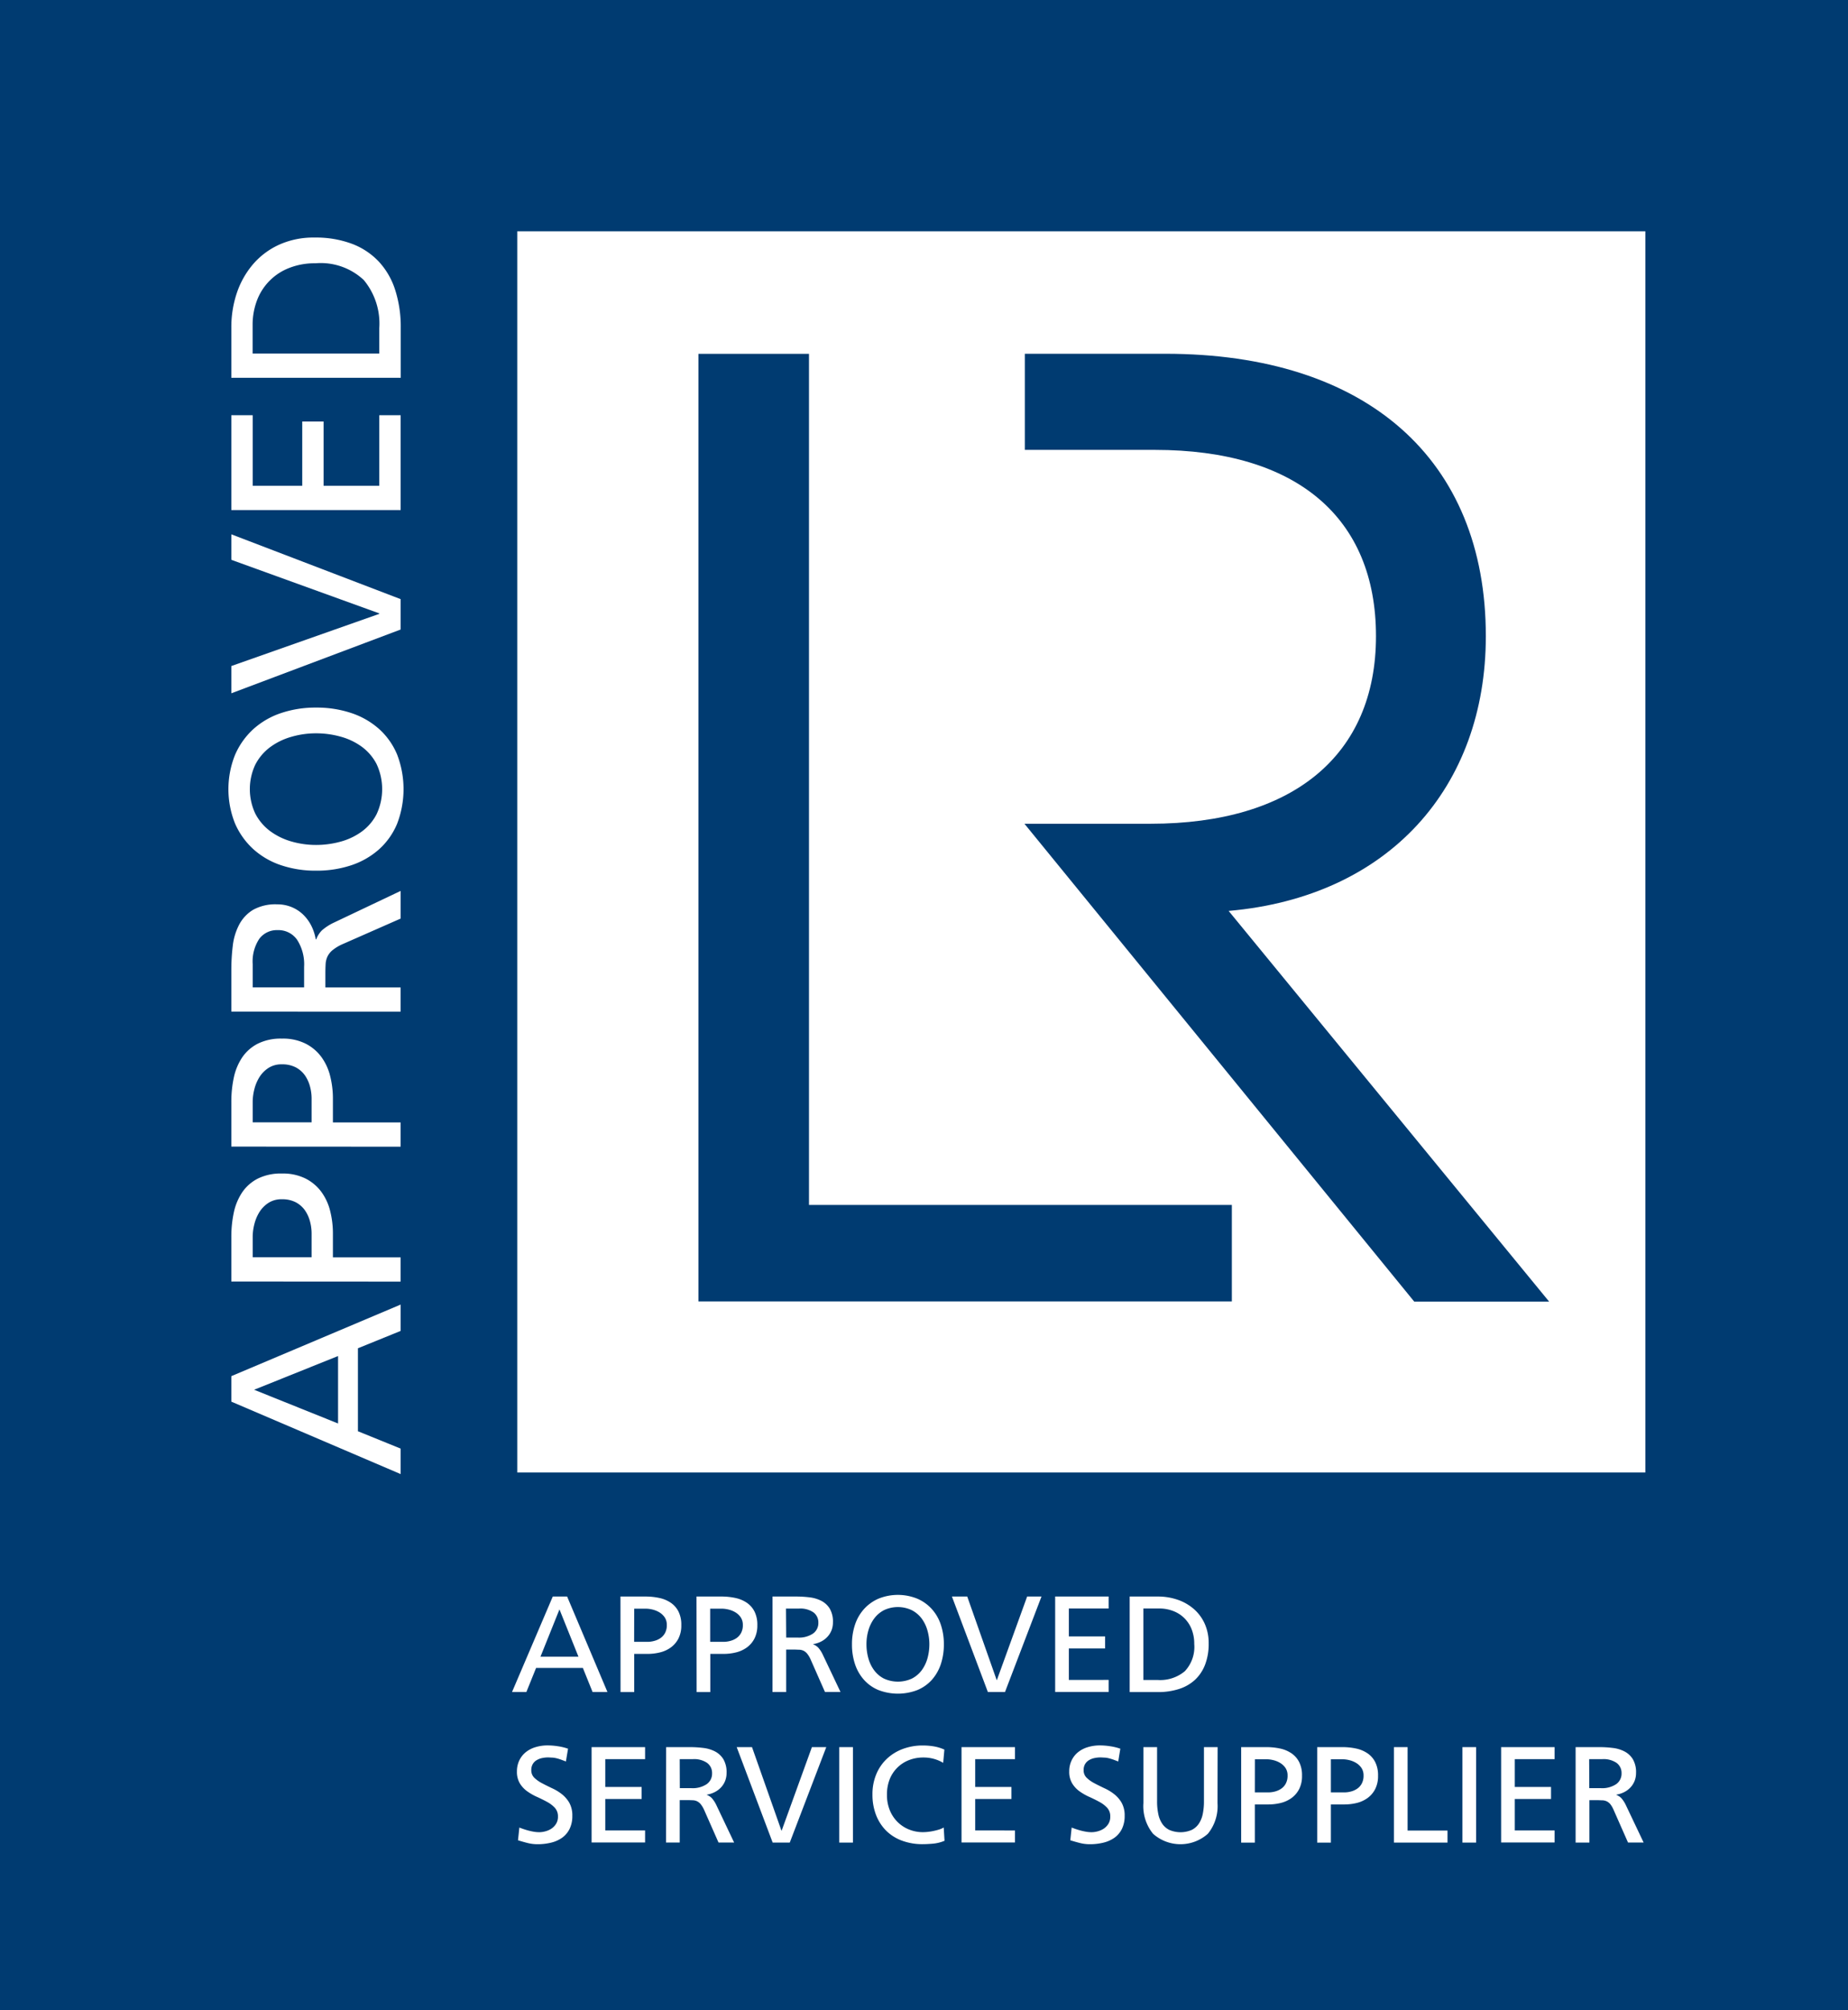
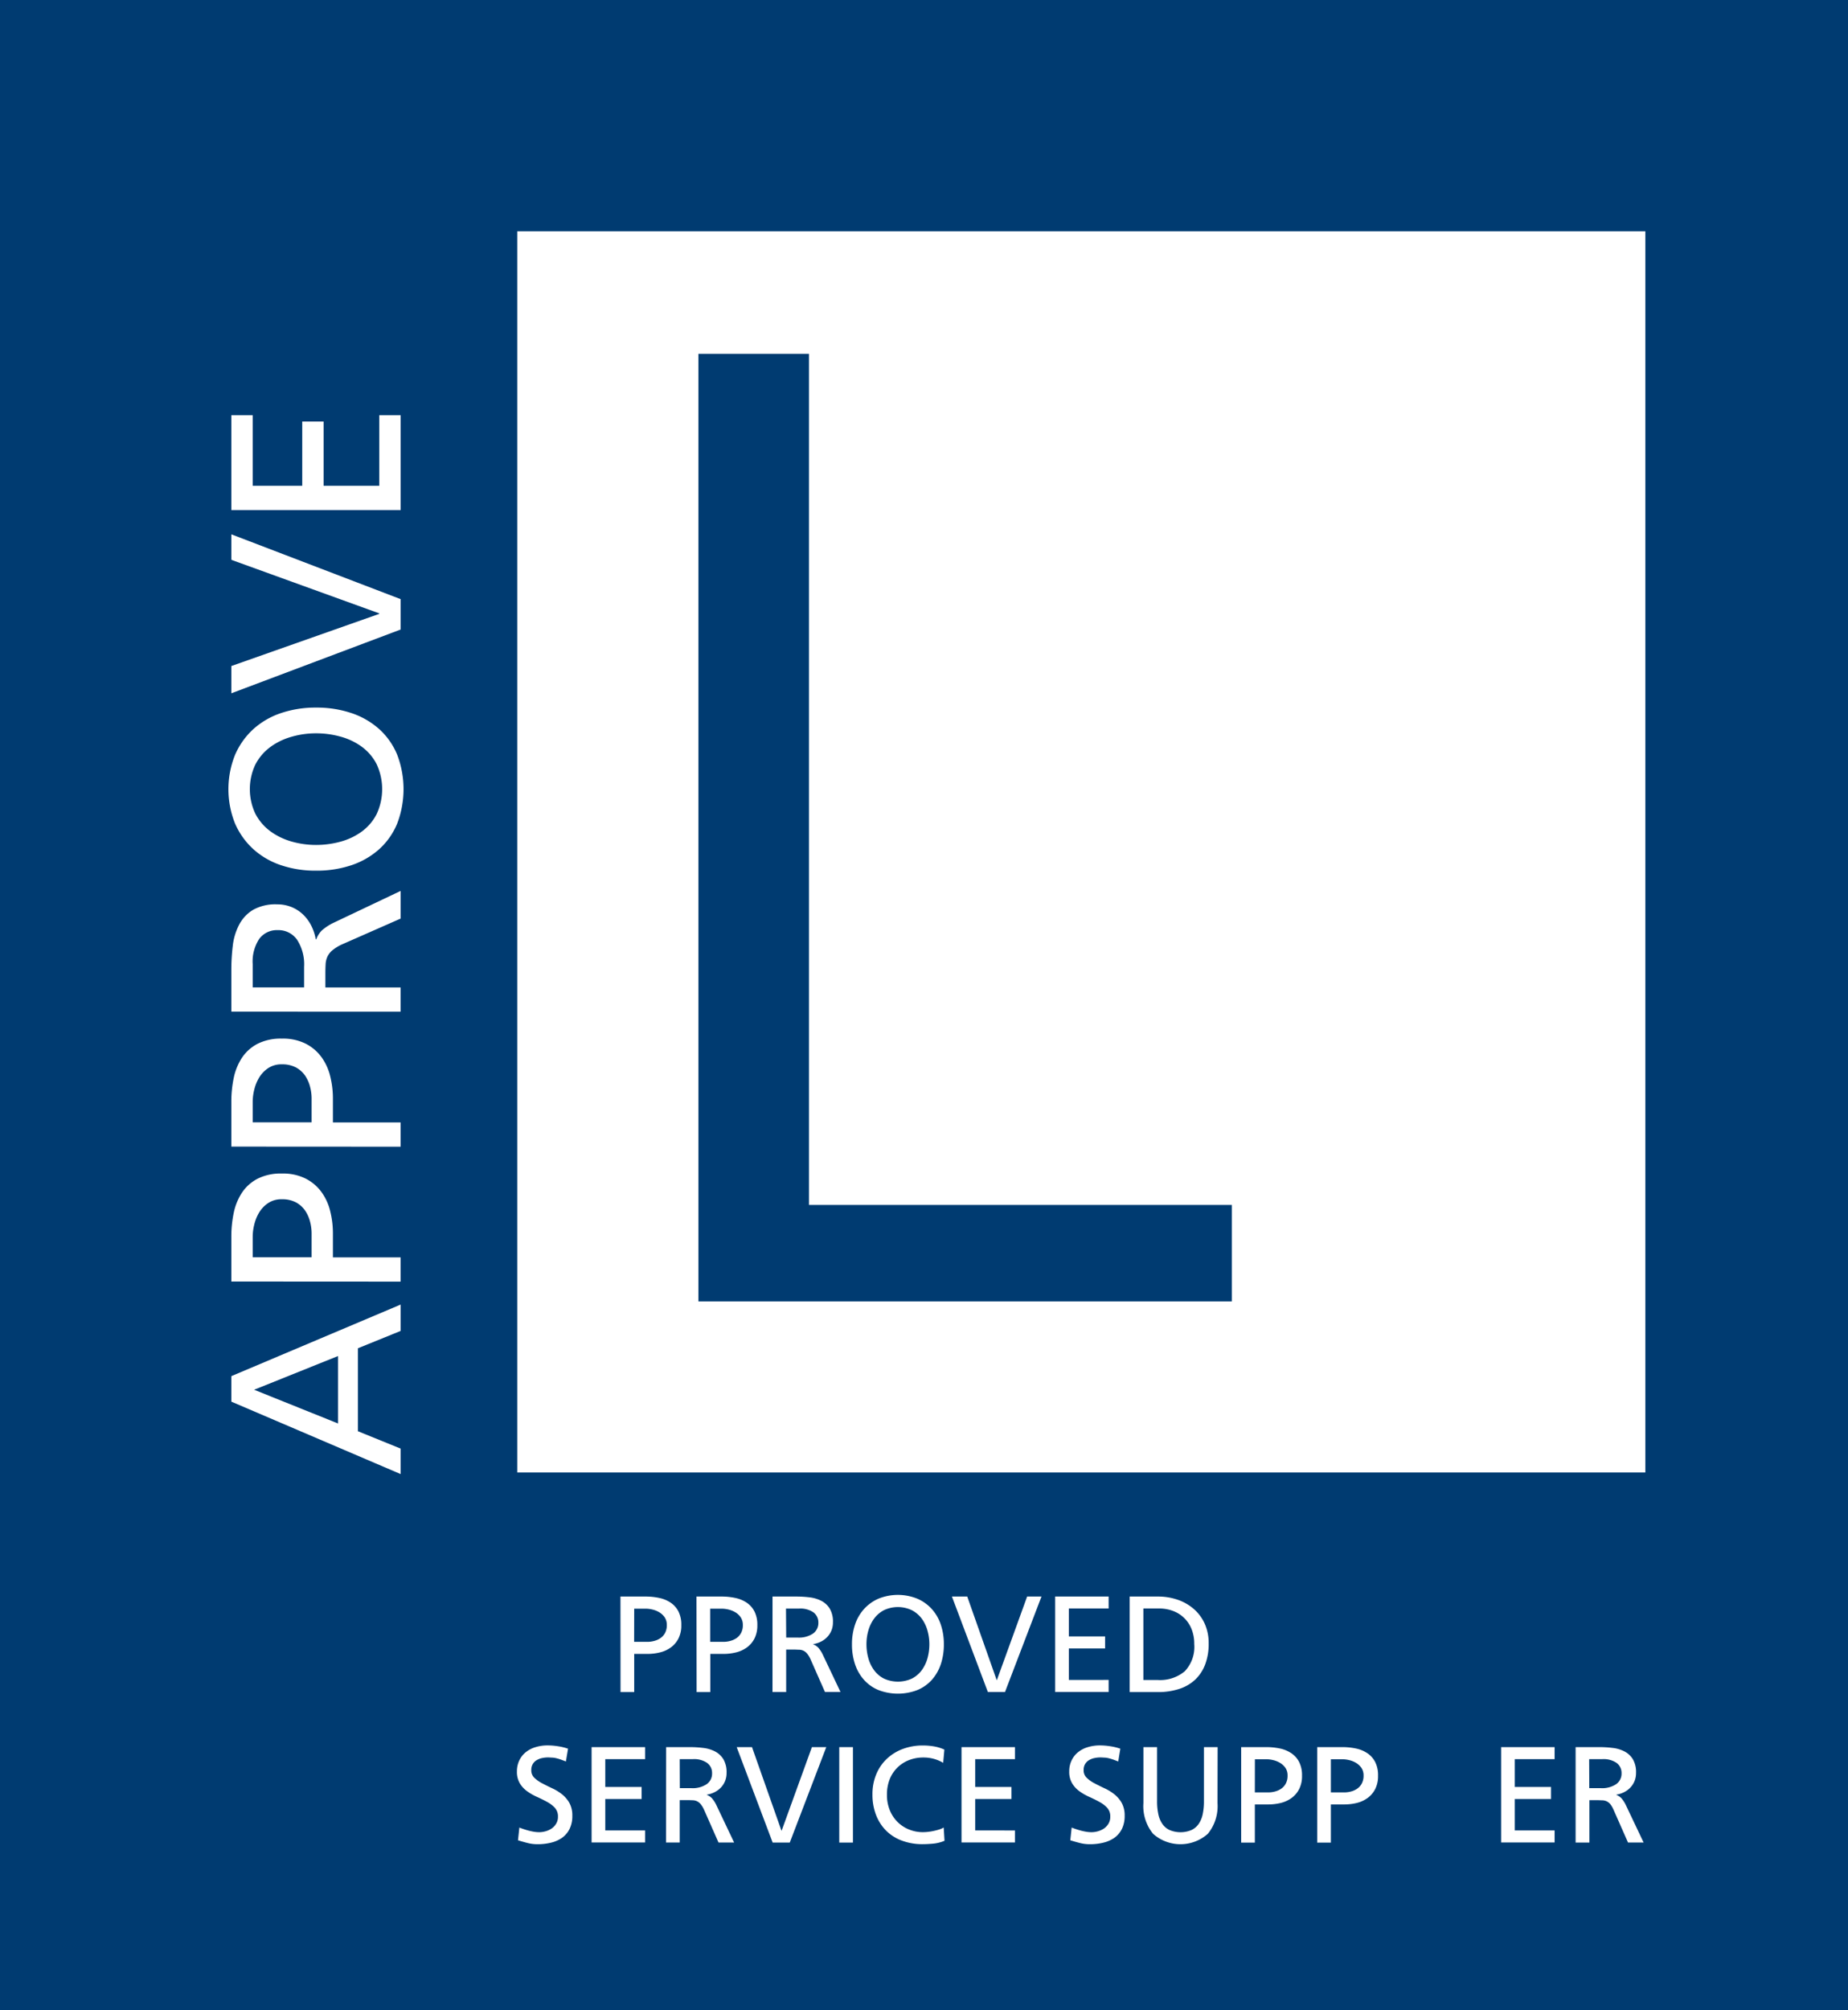
<svg xmlns="http://www.w3.org/2000/svg" width="74.595" height="81.108" viewBox="0 0 74.595 81.108">
  <defs>
    <clipPath id="a">
      <rect x="19.283" y="7.759" width="48.729" height="53.29" fill="none" />
    </clipPath>
  </defs>
  <g>
    <rect width="74.595" height="81.108" fill="#003b71" />
    <rect x="20.879" y="9.332" width="45.536" height="50.08" fill="#fff" />
    <polygon points="49.724 48.617 32.655 48.617 32.655 14.277 28.192 14.277 28.192 52.509 49.724 52.509 49.724 48.617" fill="#003b71" />
    <g clip-path="url(#a)">
-       <path d="M55.542,25.667c0,4.817-3.366,7.57-9.1,7.57h-5.09L57.087,52.519h5.445L49.594,36.754c6.469-.568,10.382-4.992,10.382-11.087,0-7.134-4.807-11.393-12.936-11.393H41.368v3.878h5.248c5.731,0,8.926,2.739,8.926,7.515" fill="#003b71" />
-     </g>
+       </g>
    <g>
      <path d="M9.338,56.554V55.525l6.834-2.888V53.7l-1.724.7v3.348l1.724.7v1.028Zm.92-.48,3.388,1.361V54.713Z" fill="#fff" />
      <path d="M9.338,51.707V49.915a4.628,4.628,0,0,1,.1-.993,2.334,2.334,0,0,1,.338-.813,1.69,1.69,0,0,1,.627-.553,2.078,2.078,0,0,1,.979-.206,2.032,2.032,0,0,1,.959.206,1.8,1.8,0,0,1,.637.543,2.19,2.19,0,0,1,.352.774,3.707,3.707,0,0,1,.108.9v.959h2.732v.979Zm3.24-.979v-.969a1.884,1.884,0,0,0-.063-.47,1.443,1.443,0,0,0-.2-.446,1.061,1.061,0,0,0-.367-.328,1.173,1.173,0,0,0-.573-.127.959.959,0,0,0-.548.152,1.208,1.208,0,0,0-.363.377,1.7,1.7,0,0,0-.2.489,2.082,2.082,0,0,0-.064.49v.832Z" fill="#fff" />
      <path d="M9.338,46.263V44.471a4.628,4.628,0,0,1,.1-.993,2.334,2.334,0,0,1,.338-.813,1.69,1.69,0,0,1,.627-.553,2.078,2.078,0,0,1,.979-.206,2.032,2.032,0,0,1,.959.206,1.8,1.8,0,0,1,.637.543,2.19,2.19,0,0,1,.352.774,3.707,3.707,0,0,1,.108.9v.959h2.732v.979Zm3.24-.979v-.969a1.884,1.884,0,0,0-.063-.47,1.443,1.443,0,0,0-.2-.446,1.061,1.061,0,0,0-.367-.328,1.173,1.173,0,0,0-.573-.127.959.959,0,0,0-.548.152,1.208,1.208,0,0,0-.363.377,1.7,1.7,0,0,0-.2.489,2.075,2.075,0,0,0-.064.49v.832Z" fill="#fff" />
      <path d="M9.338,40.819V39.145a8.045,8.045,0,0,1,.058-.984,2.433,2.433,0,0,1,.255-.847,1.534,1.534,0,0,1,.558-.6,1.843,1.843,0,0,1,.979-.225,1.508,1.508,0,0,1,.577.108,1.48,1.48,0,0,1,.466.3,1.676,1.676,0,0,1,.333.451,1.92,1.92,0,0,1,.181.553h.019a1.02,1.02,0,0,1,.23-.362,2.113,2.113,0,0,1,.456-.3l2.722-1.292v1.116L13.8,38.107a1.752,1.752,0,0,0-.382.235.756.756,0,0,0-.2.254.822.822,0,0,0-.074.3c-.006.108-.01.227-.01.358v.587h3.036v.979Zm2.937-.979v-.832a1.822,1.822,0,0,0-.284-1.092.918.918,0,0,0-.783-.387.885.885,0,0,0-.74.348A1.653,1.653,0,0,0,10.2,38.9v.94Z" fill="#fff" />
      <path d="M12.755,35.13a4.338,4.338,0,0,1-1.41-.22,3.165,3.165,0,0,1-1.117-.646,3.044,3.044,0,0,1-.739-1.033,3.715,3.715,0,0,1,0-2.776,3.035,3.035,0,0,1,.739-1.038,3.165,3.165,0,0,1,1.117-.646,4.338,4.338,0,0,1,1.41-.221,4.4,4.4,0,0,1,1.429.221,3.2,3.2,0,0,1,1.116.641,2.865,2.865,0,0,1,.73,1.033,3.889,3.889,0,0,1,0,2.791,2.865,2.865,0,0,1-.73,1.033,3.2,3.2,0,0,1-1.116.641A4.4,4.4,0,0,1,12.755,35.13Zm0-1.038a3.7,3.7,0,0,0,.988-.132,2.619,2.619,0,0,0,.857-.406,2.011,2.011,0,0,0,.6-.7,2.386,2.386,0,0,0,0-2.027,2.011,2.011,0,0,0-.6-.7,2.619,2.619,0,0,0-.857-.406,3.662,3.662,0,0,0-.988-.133,3.537,3.537,0,0,0-1,.143,2.647,2.647,0,0,0-.857.42,2.053,2.053,0,0,0-.592.7,2.323,2.323,0,0,0,0,1.978,2.068,2.068,0,0,0,.592.7,2.689,2.689,0,0,0,.857.421A3.571,3.571,0,0,0,12.755,34.092Z" fill="#fff" />
      <path d="M16.172,24.174V25.4L9.338,27.973v-1.1l5.972-2.105v-.019L9.338,22.588V21.559Z" fill="#fff" />
      <path d="M9.338,20.581V16.752H10.2V19.6h2V17.007h.862V19.6H15.31V16.752h.862v3.829Z" fill="#fff" />
-       <path d="M9.338,15.244V13.227A4.318,4.318,0,0,1,9.567,11.8a3.5,3.5,0,0,1,.661-1.155,3.06,3.06,0,0,1,1.053-.778A3.361,3.361,0,0,1,12.7,9.585a4.151,4.151,0,0,1,1.512.254,2.889,2.889,0,0,1,1.087.725,3.037,3.037,0,0,1,.656,1.146,4.873,4.873,0,0,1,.221,1.517v2.017Zm5.972-.979V13.237a2.749,2.749,0,0,0-.627-1.939,2.538,2.538,0,0,0-1.948-.675,2.8,2.8,0,0,0-1.067.191,2.252,2.252,0,0,0-1.3,1.321,2.78,2.78,0,0,0-.171.984v1.146Z" fill="#fff" />
    </g>
    <g>
-       <path d="M22.313,64.417h.579L24.52,68.27h-.6l-.392-.971H21.639l-.392.971h-.579Zm.27.519-.767,1.91H23.35Z" fill="#fff" />
      <path d="M25.045,64.417h1.01a2.636,2.636,0,0,1,.56.058,1.3,1.3,0,0,1,.458.191.945.945,0,0,1,.312.353,1.169,1.169,0,0,1,.116.552,1.145,1.145,0,0,1-.116.541,1.02,1.02,0,0,1-.306.359,1.231,1.231,0,0,1-.436.2,2.078,2.078,0,0,1-.5.061H25.6v1.54h-.552Zm.552,1.828h.546a1.007,1.007,0,0,0,.265-.037.783.783,0,0,0,.251-.113.581.581,0,0,0,.185-.207.657.657,0,0,0,.072-.323.542.542,0,0,0-.086-.309.7.7,0,0,0-.212-.2.984.984,0,0,0-.276-.113,1.183,1.183,0,0,0-.276-.036H25.6Z" fill="#fff" />
      <path d="M28.114,64.417h1.01a2.636,2.636,0,0,1,.56.058,1.3,1.3,0,0,1,.458.191.945.945,0,0,1,.312.353,1.181,1.181,0,0,1,.116.552,1.157,1.157,0,0,1-.116.541,1.02,1.02,0,0,1-.306.359,1.239,1.239,0,0,1-.436.2,2.078,2.078,0,0,1-.5.061h-.541v1.54h-.552Zm.552,1.828h.546a1.007,1.007,0,0,0,.265-.037.783.783,0,0,0,.251-.113.581.581,0,0,0,.185-.207.657.657,0,0,0,.072-.323.542.542,0,0,0-.086-.309.687.687,0,0,0-.212-.2.984.984,0,0,0-.276-.113,1.183,1.183,0,0,0-.276-.036h-.469Z" fill="#fff" />
      <path d="M31.183,64.417h.943a4.524,4.524,0,0,1,.555.033,1.392,1.392,0,0,1,.478.144.862.862,0,0,1,.336.315,1.035,1.035,0,0,1,.127.552.862.862,0,0,1-.06.325.837.837,0,0,1-.169.262.888.888,0,0,1-.254.188,1.04,1.04,0,0,1-.312.1v.011a.573.573,0,0,1,.2.13,1.214,1.214,0,0,1,.171.256l.729,1.535H33.3l-.59-1.336a1.032,1.032,0,0,0-.133-.215.438.438,0,0,0-.143-.113.452.452,0,0,0-.169-.041c-.06,0-.128-.006-.2-.006h-.331V68.27h-.552Zm.552,1.656H32.2a1.021,1.021,0,0,0,.615-.16.516.516,0,0,0,.218-.441.5.5,0,0,0-.2-.417.927.927,0,0,0-.576-.152h-.53Z" fill="#fff" />
      <path d="M34.39,66.344a2.445,2.445,0,0,1,.124-.795,1.775,1.775,0,0,1,.364-.629,1.7,1.7,0,0,1,.583-.417,2.088,2.088,0,0,1,1.564,0,1.692,1.692,0,0,1,.586.417,1.775,1.775,0,0,1,.364.629,2.445,2.445,0,0,1,.124.795,2.483,2.483,0,0,1-.124.806,1.818,1.818,0,0,1-.361.629,1.627,1.627,0,0,1-.583.411,2.191,2.191,0,0,1-1.573,0,1.615,1.615,0,0,1-.582-.411,1.8,1.8,0,0,1-.362-.629A2.483,2.483,0,0,1,34.39,66.344Zm.585,0a2.073,2.073,0,0,0,.075.557,1.446,1.446,0,0,0,.229.483,1.138,1.138,0,0,0,.394.34,1.349,1.349,0,0,0,1.143,0,1.15,1.15,0,0,0,.395-.34,1.507,1.507,0,0,0,.229-.483,2.113,2.113,0,0,0,.074-.557,2.016,2.016,0,0,0-.08-.566A1.492,1.492,0,0,0,37.2,65.3a1.162,1.162,0,0,0-.4-.334,1.315,1.315,0,0,0-1.115,0,1.162,1.162,0,0,0-.395.334,1.492,1.492,0,0,0-.237.483A1.98,1.98,0,0,0,34.975,66.344Z" fill="#fff" />
      <path d="M40.567,68.27h-.691l-1.451-3.853h.618l1.187,3.367h.011l1.22-3.367h.579Z" fill="#fff" />
      <path d="M42.592,64.417H44.75V64.9H43.144v1.126h1.463v.486H43.144v1.269H44.75v.486H42.592Z" fill="#fff" />
      <path d="M45.6,64.417h1.138a2.441,2.441,0,0,1,.8.13,1.974,1.974,0,0,1,.651.373,1.726,1.726,0,0,1,.439.593,1.9,1.9,0,0,1,.16.8,2.318,2.318,0,0,1-.144.852,1.641,1.641,0,0,1-.408.613,1.721,1.721,0,0,1-.646.37,2.745,2.745,0,0,1-.855.124H45.6Zm.552,3.367h.58a1.547,1.547,0,0,0,1.093-.353,1.429,1.429,0,0,0,.381-1.1,1.584,1.584,0,0,0-.108-.6,1.3,1.3,0,0,0-.3-.45A1.28,1.28,0,0,0,47.353,65a1.549,1.549,0,0,0-.555-.1h-.646Z" fill="#fff" />
      <path d="M22.843,71.072,22.652,71c-.057-.02-.113-.038-.168-.052a1.074,1.074,0,0,0-.171-.031c-.059,0-.124-.008-.194-.008a1.109,1.109,0,0,0-.234.025.7.7,0,0,0-.218.083.438.438,0,0,0-.16.157.463.463,0,0,0-.061.248.416.416,0,0,0,.121.307,1.334,1.334,0,0,0,.307.218c.123.066.256.131.4.2a1.93,1.93,0,0,1,.4.24,1.231,1.231,0,0,1,.307.353,1.044,1.044,0,0,1,.121.524,1.17,1.17,0,0,1-.11.528.972.972,0,0,1-.3.356,1.3,1.3,0,0,1-.45.2,2.272,2.272,0,0,1-.544.063,1.629,1.629,0,0,1-.4-.049c-.13-.033-.26-.07-.389-.11l.055-.514c.048.019.1.039.166.061s.129.042.2.061.142.034.217.047a1.41,1.41,0,0,0,.219.019.98.98,0,0,0,.251-.036.813.813,0,0,0,.245-.11.648.648,0,0,0,.185-.194.529.529,0,0,0,.075-.289.509.509,0,0,0-.121-.351,1.187,1.187,0,0,0-.307-.237c-.123-.068-.257-.134-.4-.2a2.251,2.251,0,0,1-.4-.224,1.1,1.1,0,0,1-.307-.323.9.9,0,0,1-.121-.491,1.012,1.012,0,0,1,.1-.45.959.959,0,0,1,.263-.328,1.147,1.147,0,0,1,.392-.2,1.648,1.648,0,0,1,.485-.069,2.71,2.71,0,0,1,.409.033,2.2,2.2,0,0,1,.414.1Z" fill="#fff" />
      <path d="M23.88,70.493h2.159v.485H24.432V72.1H25.9v.486H24.432v1.27h1.607v.485H23.88Z" fill="#fff" />
      <path d="M26.889,70.493h.943a4.334,4.334,0,0,1,.555.033,1.37,1.37,0,0,1,.478.143.862.862,0,0,1,.336.315,1.035,1.035,0,0,1,.127.552.862.862,0,0,1-.06.325.841.841,0,0,1-.169.263.919.919,0,0,1-.254.187,1.07,1.07,0,0,1-.312.1v.01a.573.573,0,0,1,.2.13,1.2,1.2,0,0,1,.171.257l.729,1.534h-.63l-.59-1.336a1.032,1.032,0,0,0-.133-.215.438.438,0,0,0-.143-.113.452.452,0,0,0-.169-.041c-.06,0-.128-.006-.2-.006h-.331v1.711h-.552Zm.552,1.656h.469a1.021,1.021,0,0,0,.615-.161.515.515,0,0,0,.218-.441.5.5,0,0,0-.2-.417.929.929,0,0,0-.576-.152h-.53Z" fill="#fff" />
      <path d="M31.879,74.345h-.69l-1.452-3.852h.618l1.187,3.367h.011l1.22-3.367h.58Z" fill="#fff" />
      <path d="M33.877,70.493h.552v3.852h-.552Z" fill="#fff" />
      <path d="M38.072,71.127a1.54,1.54,0,0,0-.8-.215,1.57,1.57,0,0,0-.6.113,1.365,1.365,0,0,0-.77.792,1.681,1.681,0,0,0-.1.6,1.624,1.624,0,0,0,.113.618,1.422,1.422,0,0,0,.312.475,1.39,1.39,0,0,0,.464.306,1.474,1.474,0,0,0,.563.108,1.9,1.9,0,0,0,.22-.014,2.145,2.145,0,0,0,.229-.039,2.122,2.122,0,0,0,.216-.057.832.832,0,0,0,.174-.078l.033.536a1.558,1.558,0,0,1-.464.116q-.243.021-.414.021a2.352,2.352,0,0,1-.833-.14,1.79,1.79,0,0,1-.641-.4,1.833,1.833,0,0,1-.411-.635,2.265,2.265,0,0,1-.146-.831,2.075,2.075,0,0,1,.152-.811,1.806,1.806,0,0,1,.425-.624,1.9,1.9,0,0,1,.646-.4,2.278,2.278,0,0,1,.814-.141,2.669,2.669,0,0,1,.441.036,1.719,1.719,0,0,1,.425.13Z" fill="#fff" />
      <path d="M38.812,70.493H40.97v.485H39.364V72.1h1.463v.486H39.364v1.27H40.97v.485H38.812Z" fill="#fff" />
      <path d="M45.138,71.072,44.947,71c-.057-.02-.113-.038-.168-.052a1.054,1.054,0,0,0-.171-.031c-.059,0-.123-.008-.193-.008a1.111,1.111,0,0,0-.235.025.7.7,0,0,0-.218.083.454.454,0,0,0-.16.157.463.463,0,0,0-.061.248.413.413,0,0,0,.122.307,1.327,1.327,0,0,0,.306.218c.123.066.257.131.4.2a1.9,1.9,0,0,1,.4.24,1.2,1.2,0,0,1,.307.353,1.034,1.034,0,0,1,.121.524,1.17,1.17,0,0,1-.11.528.972.972,0,0,1-.3.356,1.3,1.3,0,0,1-.45.2,2.272,2.272,0,0,1-.544.063,1.615,1.615,0,0,1-.4-.049c-.131-.033-.261-.07-.39-.11l.055-.514c.048.019.1.039.166.061s.129.042.2.061.142.034.218.047a1.387,1.387,0,0,0,.218.019.98.98,0,0,0,.251-.036.83.83,0,0,0,.246-.11.66.66,0,0,0,.185-.194.537.537,0,0,0,.074-.289.5.5,0,0,0-.121-.351,1.17,1.17,0,0,0-.307-.237c-.123-.068-.256-.134-.4-.2a2.251,2.251,0,0,1-.4-.224,1.1,1.1,0,0,1-.306-.323.9.9,0,0,1-.122-.491,1,1,0,0,1,.1-.45.945.945,0,0,1,.262-.328,1.147,1.147,0,0,1,.392-.2,1.658,1.658,0,0,1,.485-.069,2.71,2.71,0,0,1,.409.033,2.184,2.184,0,0,1,.414.1Z" fill="#fff" />
      <path d="M49.145,72.75a1.764,1.764,0,0,1-.389,1.239,1.662,1.662,0,0,1-2.213,0,1.764,1.764,0,0,1-.389-1.239V70.493h.552v2.185a2.457,2.457,0,0,0,.047.505,1.087,1.087,0,0,0,.157.395.749.749,0,0,0,.292.257,1.146,1.146,0,0,0,.9,0,.749.749,0,0,0,.292-.257,1.105,1.105,0,0,0,.157-.395,2.457,2.457,0,0,0,.047-.505V70.493h.552Z" fill="#fff" />
      <path d="M50.1,70.493h1.01a2.64,2.64,0,0,1,.561.057,1.306,1.306,0,0,1,.457.191.945.945,0,0,1,.312.353,1.169,1.169,0,0,1,.116.552,1.145,1.145,0,0,1-.116.541,1.02,1.02,0,0,1-.306.359,1.251,1.251,0,0,1-.436.2,2.121,2.121,0,0,1-.505.06h-.541v1.54H50.1Zm.552,1.827H51.2a1.041,1.041,0,0,0,.265-.036.8.8,0,0,0,.252-.114.578.578,0,0,0,.184-.207.655.655,0,0,0,.072-.322.537.537,0,0,0-.085-.309.693.693,0,0,0-.213-.2.972.972,0,0,0-.276-.113,1.176,1.176,0,0,0-.276-.036h-.469Z" fill="#fff" />
      <path d="M53.169,70.493h1.01a2.64,2.64,0,0,1,.561.057,1.306,1.306,0,0,1,.457.191.945.945,0,0,1,.312.353,1.169,1.169,0,0,1,.116.552,1.145,1.145,0,0,1-.116.541,1.02,1.02,0,0,1-.306.359,1.251,1.251,0,0,1-.436.2,2.121,2.121,0,0,1-.505.06h-.541v1.54h-.552Zm.552,1.827h.546a1.041,1.041,0,0,0,.265-.036.8.8,0,0,0,.252-.114.578.578,0,0,0,.184-.207.655.655,0,0,0,.072-.322.537.537,0,0,0-.085-.309.693.693,0,0,0-.213-.2.972.972,0,0,0-.276-.113,1.176,1.176,0,0,0-.276-.036h-.469Z" fill="#fff" />
-       <path d="M56.266,70.493h.552V73.86h1.611v.485H56.266Z" fill="#fff" />
-       <path d="M59.031,70.493h.552v3.852h-.552Z" fill="#fff" />
      <path d="M60.593,70.493h2.159v.485H61.145V72.1h1.463v.486H61.145v1.27h1.607v.485H60.593Z" fill="#fff" />
      <path d="M63.6,70.493h.944a4.329,4.329,0,0,1,.554.033,1.37,1.37,0,0,1,.478.143.862.862,0,0,1,.336.315,1.035,1.035,0,0,1,.127.552.862.862,0,0,1-.06.325.841.841,0,0,1-.169.263.914.914,0,0,1-.253.187,1.09,1.09,0,0,1-.312.1v.01a.578.578,0,0,1,.2.13,1.2,1.2,0,0,1,.171.257l.729,1.534h-.63l-.59-1.336A1.032,1.032,0,0,0,65,72.794a.438.438,0,0,0-.143-.113.452.452,0,0,0-.169-.041c-.06,0-.128-.006-.2-.006h-.331v1.711H63.6Zm.552,1.656h.469a1.021,1.021,0,0,0,.615-.161.515.515,0,0,0,.218-.441.5.5,0,0,0-.2-.417.932.932,0,0,0-.577-.152h-.53Z" fill="#fff" />
    </g>
  </g>
</svg>